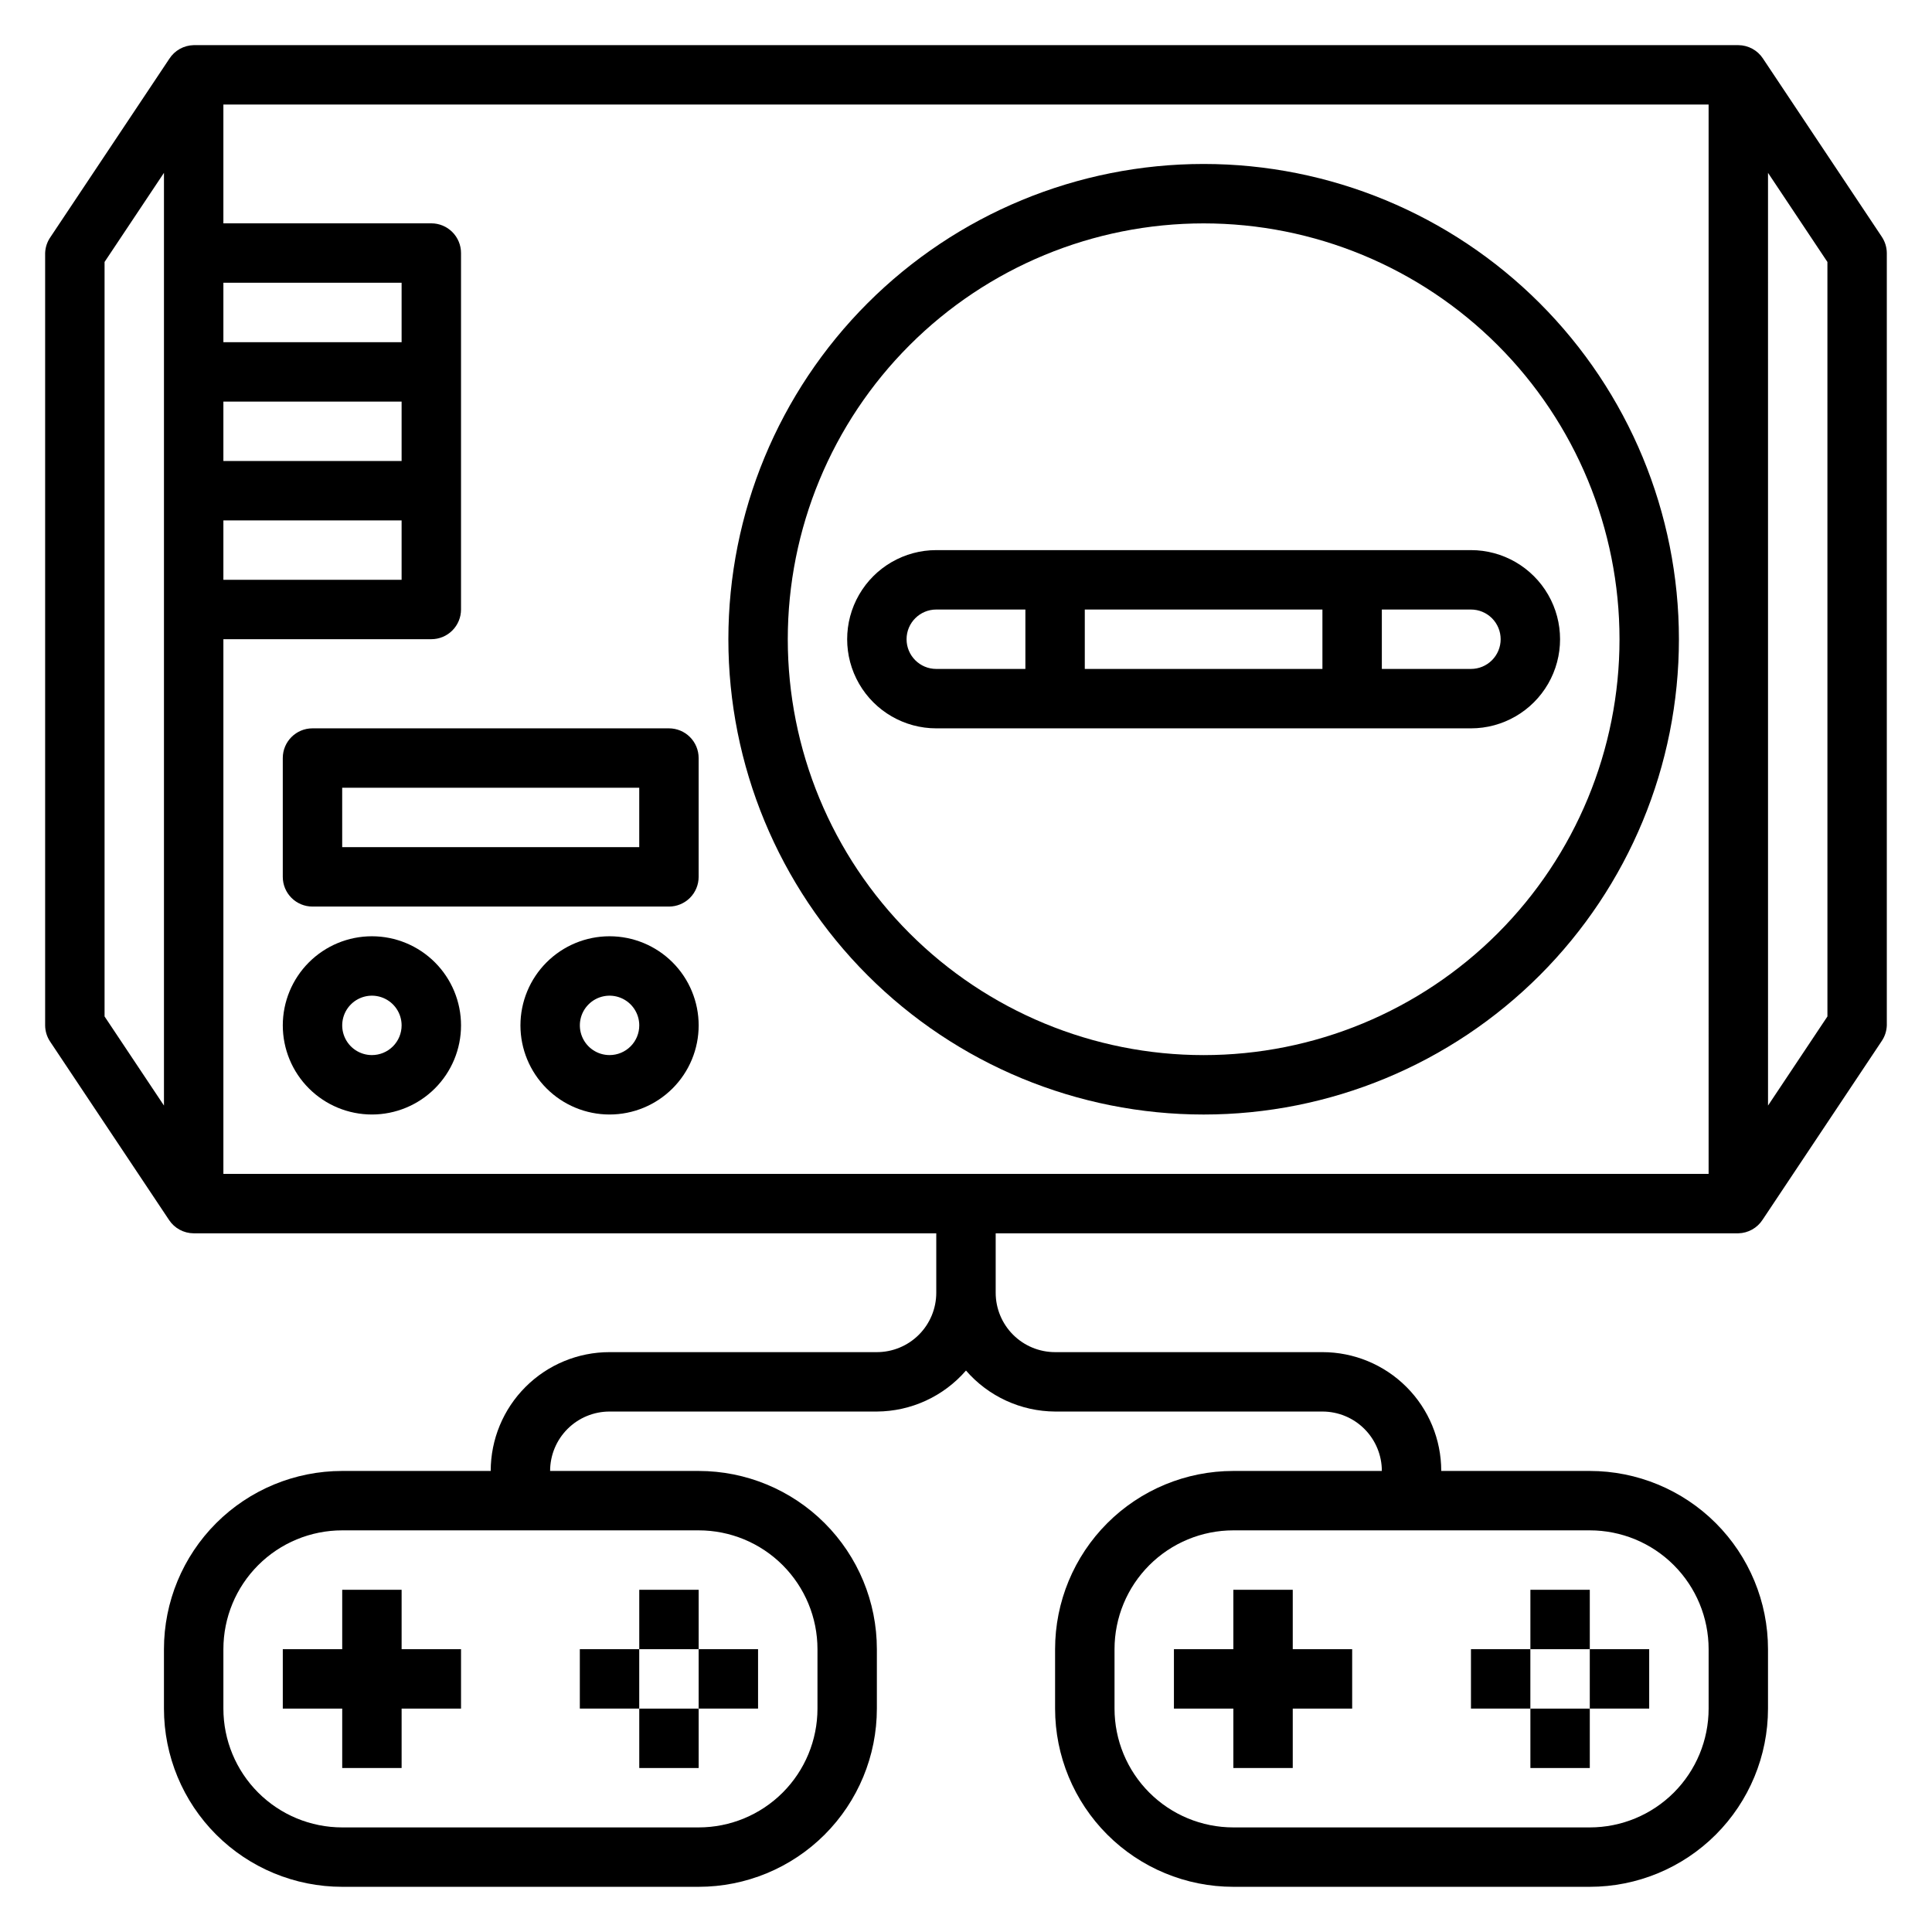
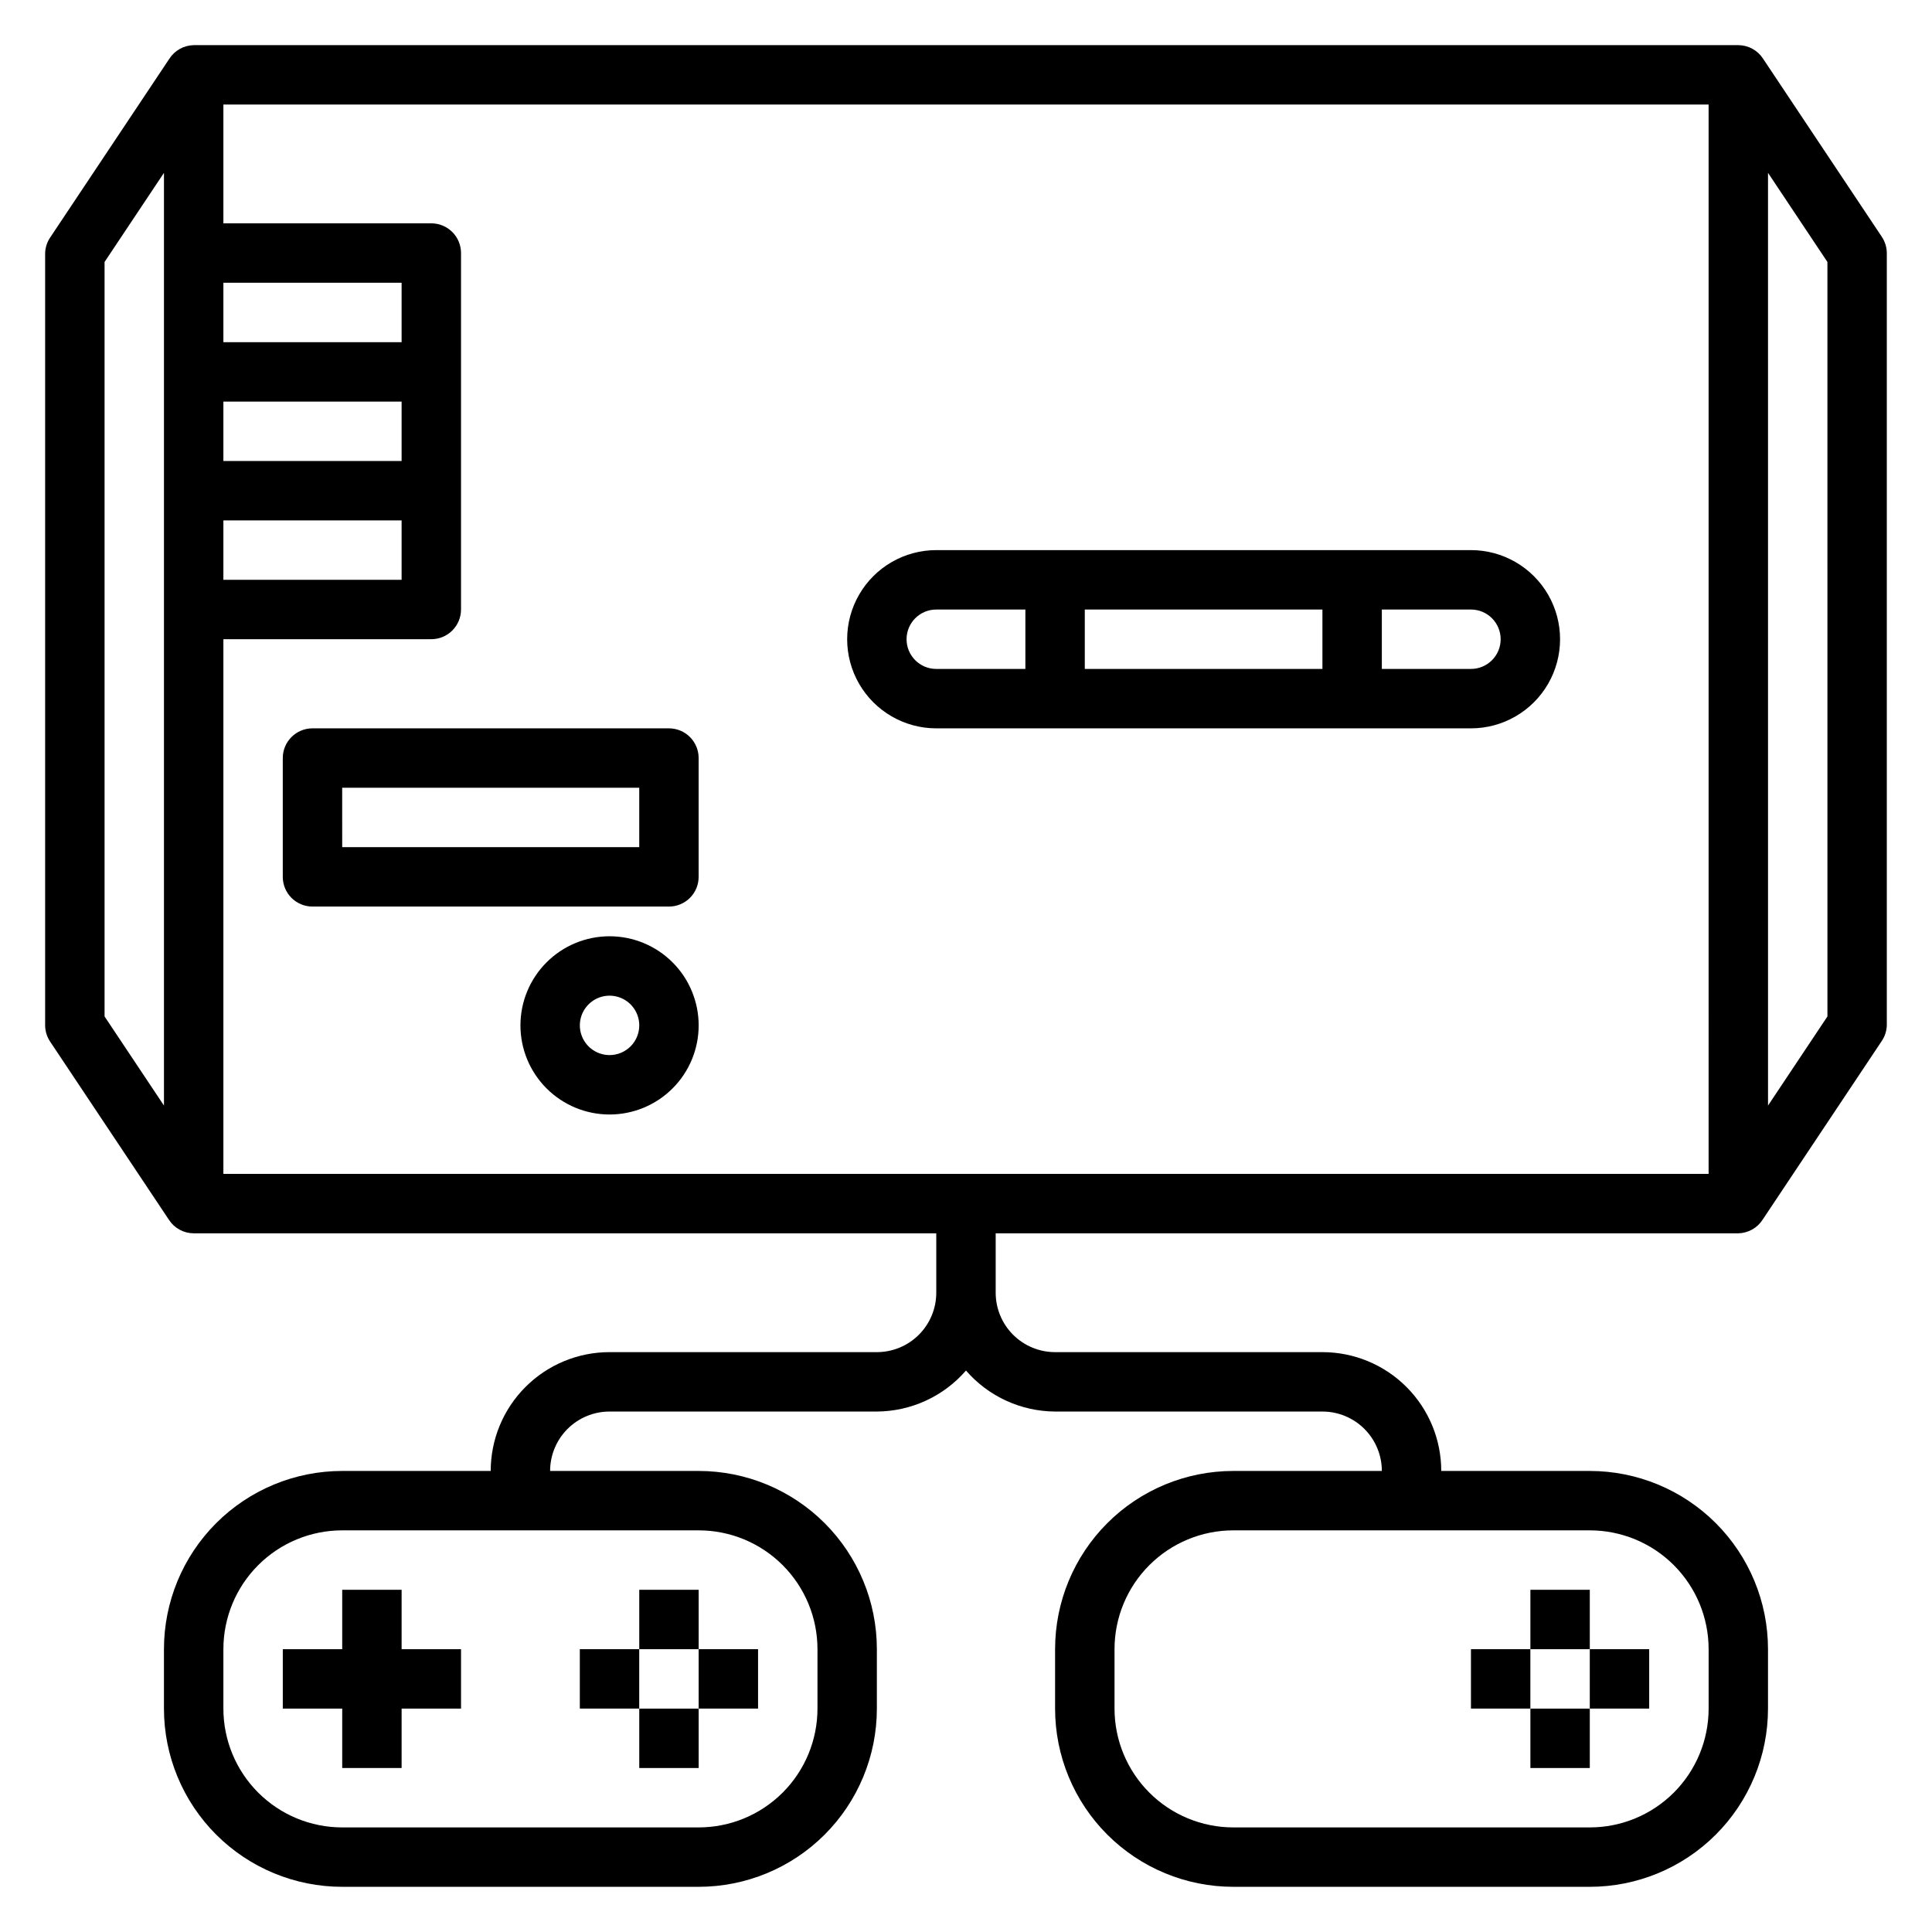
<svg xmlns="http://www.w3.org/2000/svg" fill="#000000" width="800px" height="800px" version="1.1" viewBox="144 144 512 512">
  <g>
    <path d="m642.69 206.74-31.488-47.23v-0.004c-1.445-2.199-3.898-3.527-6.531-3.543h-409.35c-2.617 0.059-5.039 1.414-6.453 3.621l-31.488 47.23v0.004c-0.875 1.25-1.367 2.727-1.418 4.25v204.67c0.012 1.543 0.477 3.051 1.34 4.328l31.488 47.23v0.004c1.449 2.199 3.898 3.527 6.531 3.543h196.8v15.742c0 4.176-1.656 8.18-4.609 11.133s-6.957 4.613-11.133 4.613h-70.848c-8.352 0-16.359 3.316-22.266 9.223-5.906 5.902-9.223 13.914-9.223 22.266h-39.359c-12.527 0-24.543 4.977-33.398 13.832-8.859 8.859-13.836 20.871-13.836 33.398v15.746c0 12.523 4.977 24.539 13.836 33.398 8.855 8.855 20.871 13.832 33.398 13.832h94.461c12.527 0 24.543-4.977 33.398-13.832 8.859-8.859 13.836-20.875 13.836-33.398v-15.746c0-12.527-4.977-24.539-13.836-33.398-8.855-8.855-20.871-13.832-33.398-13.832h-39.359c0-4.176 1.66-8.18 4.613-11.133s6.957-4.613 11.133-4.613h70.848c9.07-0.051 17.676-4.008 23.617-10.863 5.938 6.856 14.547 10.812 23.613 10.863h70.848c4.176 0 8.184 1.66 11.133 4.613 2.953 2.953 4.613 6.957 4.613 11.133h-39.359c-12.527 0-24.543 4.977-33.398 13.832-8.859 8.859-13.836 20.871-13.836 33.398v15.746c0 12.523 4.977 24.539 13.836 33.398 8.855 8.855 20.871 13.832 33.398 13.832h94.465c12.523 0 24.539-4.977 33.398-13.832 8.855-8.859 13.832-20.875 13.832-33.398v-15.746c0-12.527-4.977-24.539-13.832-33.398-8.859-8.855-20.875-13.832-33.398-13.832h-39.363c0-8.352-3.316-16.363-9.223-22.266-5.902-5.906-13.914-9.223-22.266-9.223h-70.848c-4.176 0-8.18-1.66-11.133-4.613s-4.609-6.957-4.609-11.133v-15.742h196.8c2.621-0.059 5.039-1.414 6.453-3.621l31.488-47.23v-0.004c0.875-1.25 1.367-2.727 1.418-4.25v-204.67c-0.012-1.543-0.477-3.051-1.34-4.328zm-313.54 342.82c8.352 0 16.363 3.316 22.266 9.223 5.906 5.906 9.223 13.914 9.223 22.266v15.746c0 8.348-3.316 16.359-9.223 22.266-5.902 5.902-13.914 9.223-22.266 9.223h-94.461c-8.352 0-16.363-3.32-22.266-9.223-5.906-5.906-9.223-13.918-9.223-22.266v-15.746c0-8.352 3.316-16.359 9.223-22.266 5.902-5.906 13.914-9.223 22.266-9.223zm236.16 0h0.004c8.352 0 16.359 3.316 22.266 9.223 5.902 5.906 9.223 13.914 9.223 22.266v15.746c0 8.348-3.32 16.359-9.223 22.266-5.906 5.902-13.914 9.223-22.266 9.223h-94.465c-8.352 0-16.359-3.32-22.266-9.223-5.906-5.906-9.223-13.918-9.223-22.266v-15.746c0-8.352 3.316-16.359 9.223-22.266s13.914-9.223 22.266-9.223zm-362.11-267.65h47.23v15.742l-47.23 0.004zm47.23-15.742h-47.23v-15.746h47.23zm0-31.488h-47.23v-15.746h47.23zm-78.719-21.258 15.742-23.617v247.18l-15.742-23.617zm425.09 241.67h-393.6v-141.7h55.105-0.004c2.09 0 4.09-0.828 5.566-2.305 1.477-1.477 2.309-3.481 2.309-5.566v-94.465c0-2.09-0.832-4.09-2.309-5.566-1.477-1.477-3.477-2.305-5.566-2.305h-55.102v-31.488h393.6zm31.488-41.723-15.742 23.617-0.004-247.18 15.742 23.617z" />
-     <path d="m462.98 439.36c33.402 0 65.438-13.27 89.059-36.891s36.891-55.656 36.891-89.062-13.27-65.441-36.891-89.062-55.656-36.891-89.059-36.891c-33.406 0-65.441 13.27-89.062 36.891-23.621 23.621-36.891 55.656-36.891 89.062s13.27 65.441 36.891 89.062c23.621 23.621 55.656 36.891 89.062 36.891zm0-236.16c29.227 0 57.258 11.609 77.926 32.277 20.668 20.668 32.281 48.699 32.281 77.93s-11.613 57.262-32.281 77.93c-20.668 20.668-48.699 32.277-77.926 32.277-29.23 0-57.262-11.609-77.93-32.277-20.668-20.668-32.281-48.699-32.281-77.93s11.613-57.262 32.281-77.93c20.668-20.668 48.699-32.277 77.93-32.277z" />
    <path d="m533.82 337.02c8.438 0 16.23-4.504 20.449-11.809 4.219-7.309 4.219-16.309 0-23.617-4.219-7.305-12.012-11.809-20.449-11.809h-141.7c-8.438 0-16.23 4.504-20.449 11.809-4.219 7.309-4.219 16.309 0 23.617 4.219 7.305 12.012 11.809 20.449 11.809zm-102.34-15.746v-15.742h62.977v15.742zm110.21-7.871c0 2.086-0.828 4.09-2.305 5.566-1.477 1.477-3.481 2.305-5.566 2.305h-23.617v-15.742h23.617c2.086 0 4.09 0.828 5.566 2.305 1.477 1.477 2.305 3.481 2.305 5.566zm-157.44 0c0-4.348 3.523-7.871 7.871-7.871h23.617v15.742h-23.617c-4.348 0-7.871-3.523-7.871-7.871z" />
-     <path d="m242.56 392.12c-6.266 0-12.27 2.488-16.699 6.918-4.43 4.43-6.918 10.438-6.918 16.699 0 6.266 2.488 12.27 6.918 16.699 4.43 4.43 10.434 6.918 16.699 6.918 6.262 0 12.27-2.488 16.699-6.918 4.43-4.43 6.918-10.434 6.918-16.699 0-6.262-2.488-12.27-6.918-16.699-4.43-4.43-10.438-6.918-16.699-6.918zm0 31.488c-3.184 0-6.055-1.918-7.273-4.859s-0.543-6.328 1.707-8.578 5.637-2.926 8.578-1.707c2.941 1.219 4.859 4.09 4.859 7.273 0 2.09-0.828 4.09-2.305 5.566-1.477 1.477-3.481 2.305-5.566 2.305z" />
    <path d="m305.54 392.12c-6.266 0-12.27 2.488-16.699 6.918-4.43 4.43-6.918 10.438-6.918 16.699 0 6.266 2.488 12.27 6.918 16.699 4.43 4.43 10.434 6.918 16.699 6.918 6.262 0 12.27-2.488 16.699-6.918 4.43-4.43 6.914-10.434 6.914-16.699 0-6.262-2.484-12.27-6.914-16.699-4.43-4.43-10.438-6.918-16.699-6.918zm0 31.488c-3.184 0-6.055-1.918-7.273-4.859s-0.547-6.328 1.707-8.578c2.25-2.25 5.637-2.926 8.578-1.707s4.859 4.09 4.859 7.273c0 2.09-0.828 4.09-2.305 5.566-1.477 1.477-3.481 2.305-5.566 2.305z" />
    <path d="m218.94 344.89v31.488c0 2.086 0.828 4.09 2.305 5.566 1.477 1.477 3.481 2.305 5.566 2.305h94.465c2.09 0 4.09-0.828 5.566-2.305 1.477-1.477 2.305-3.481 2.305-5.566v-31.488c0-2.09-0.828-4.09-2.305-5.566s-3.477-2.305-5.566-2.305h-94.465c-4.348 0-7.871 3.523-7.871 7.871zm15.742 7.871h78.723v15.742l-78.719 0.004z" />
-     <path d="m470.85 565.31v15.742h-15.746v15.746h15.746v15.742h15.742v-15.742h15.746v-15.746h-15.746v-15.742z" />
    <path d="m549.57 565.31h15.742v15.742h-15.742z" />
    <path d="m565.31 581.05h15.742v15.742h-15.742z" />
    <path d="m533.82 581.05h15.742v15.742h-15.742z" />
    <path d="m549.57 596.8h15.742v15.742h-15.742z" />
    <path d="m234.69 565.31v15.742h-15.746v15.746h15.746v15.742h15.742v-15.742h15.746v-15.746h-15.746v-15.742z" />
    <path d="m313.41 565.31h15.742v15.742h-15.742z" />
    <path d="m329.15 581.05h15.742v15.742h-15.742z" />
    <path d="m297.66 581.05h15.742v15.742h-15.742z" />
    <path d="m313.41 596.8h15.742v15.742h-15.742z" />
  </g>
</svg>